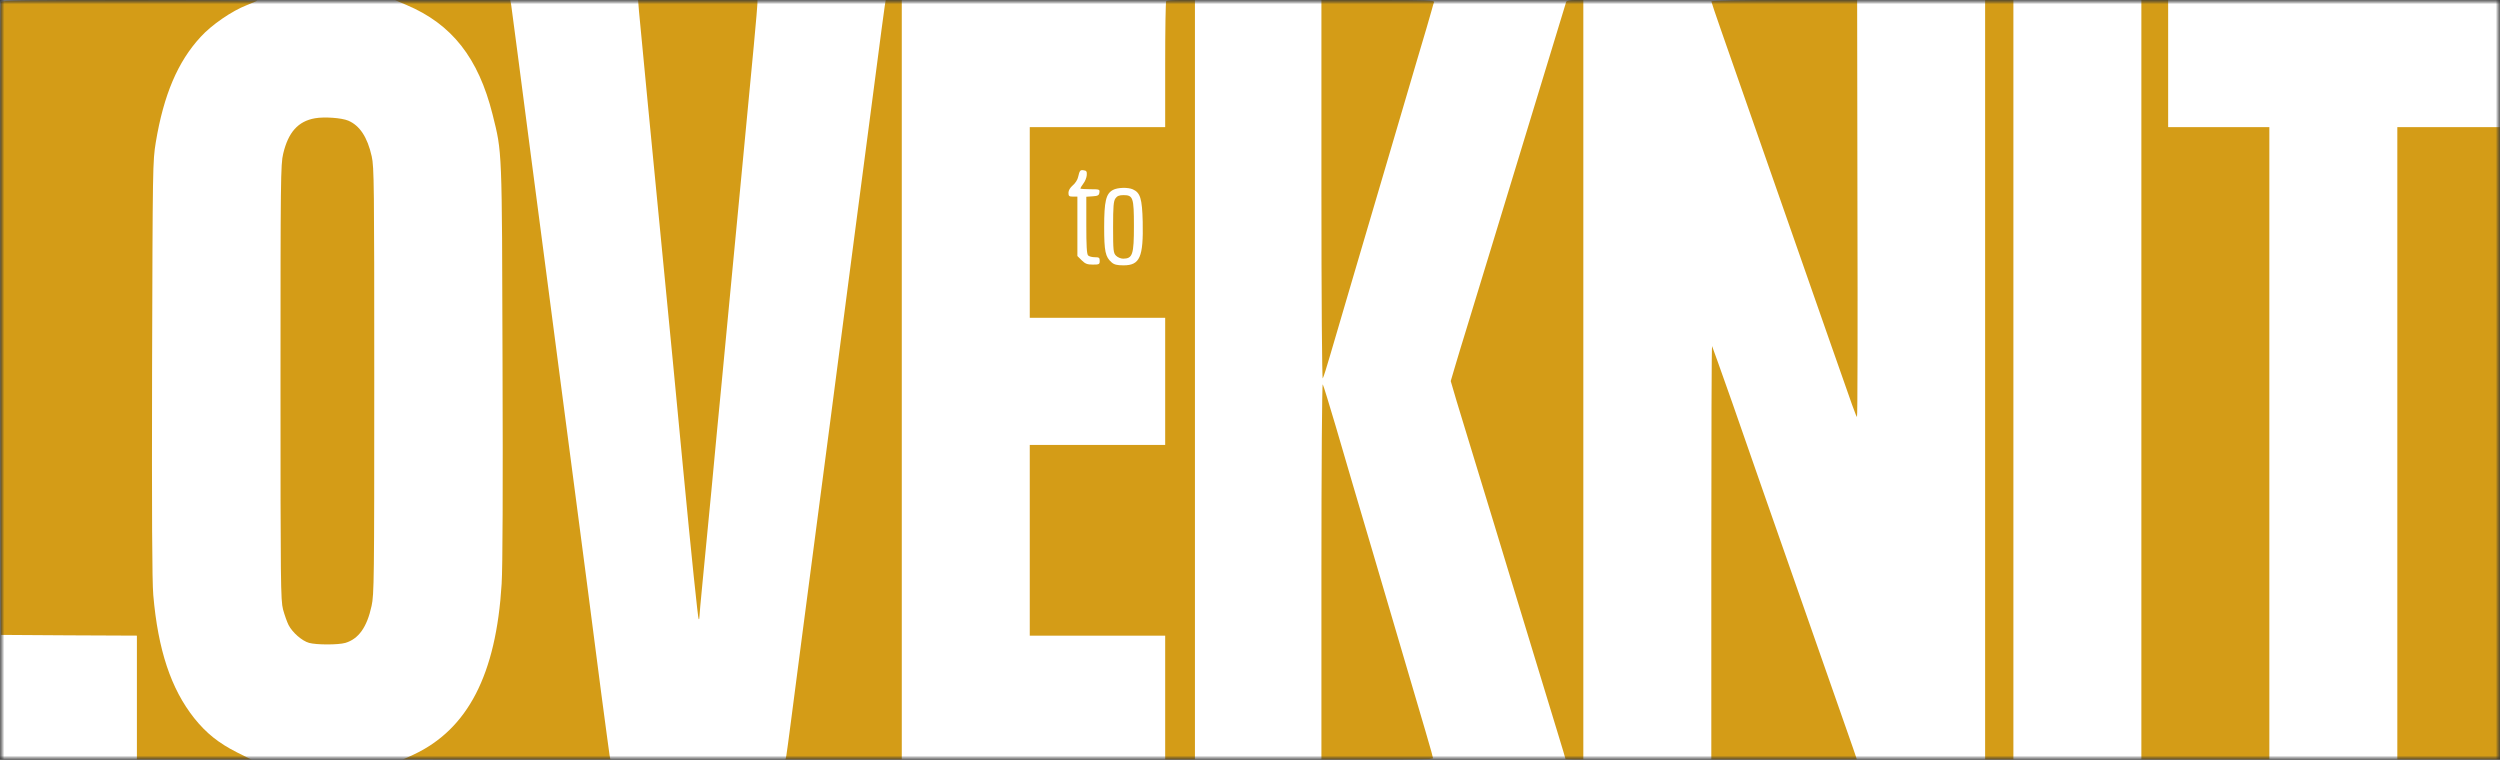
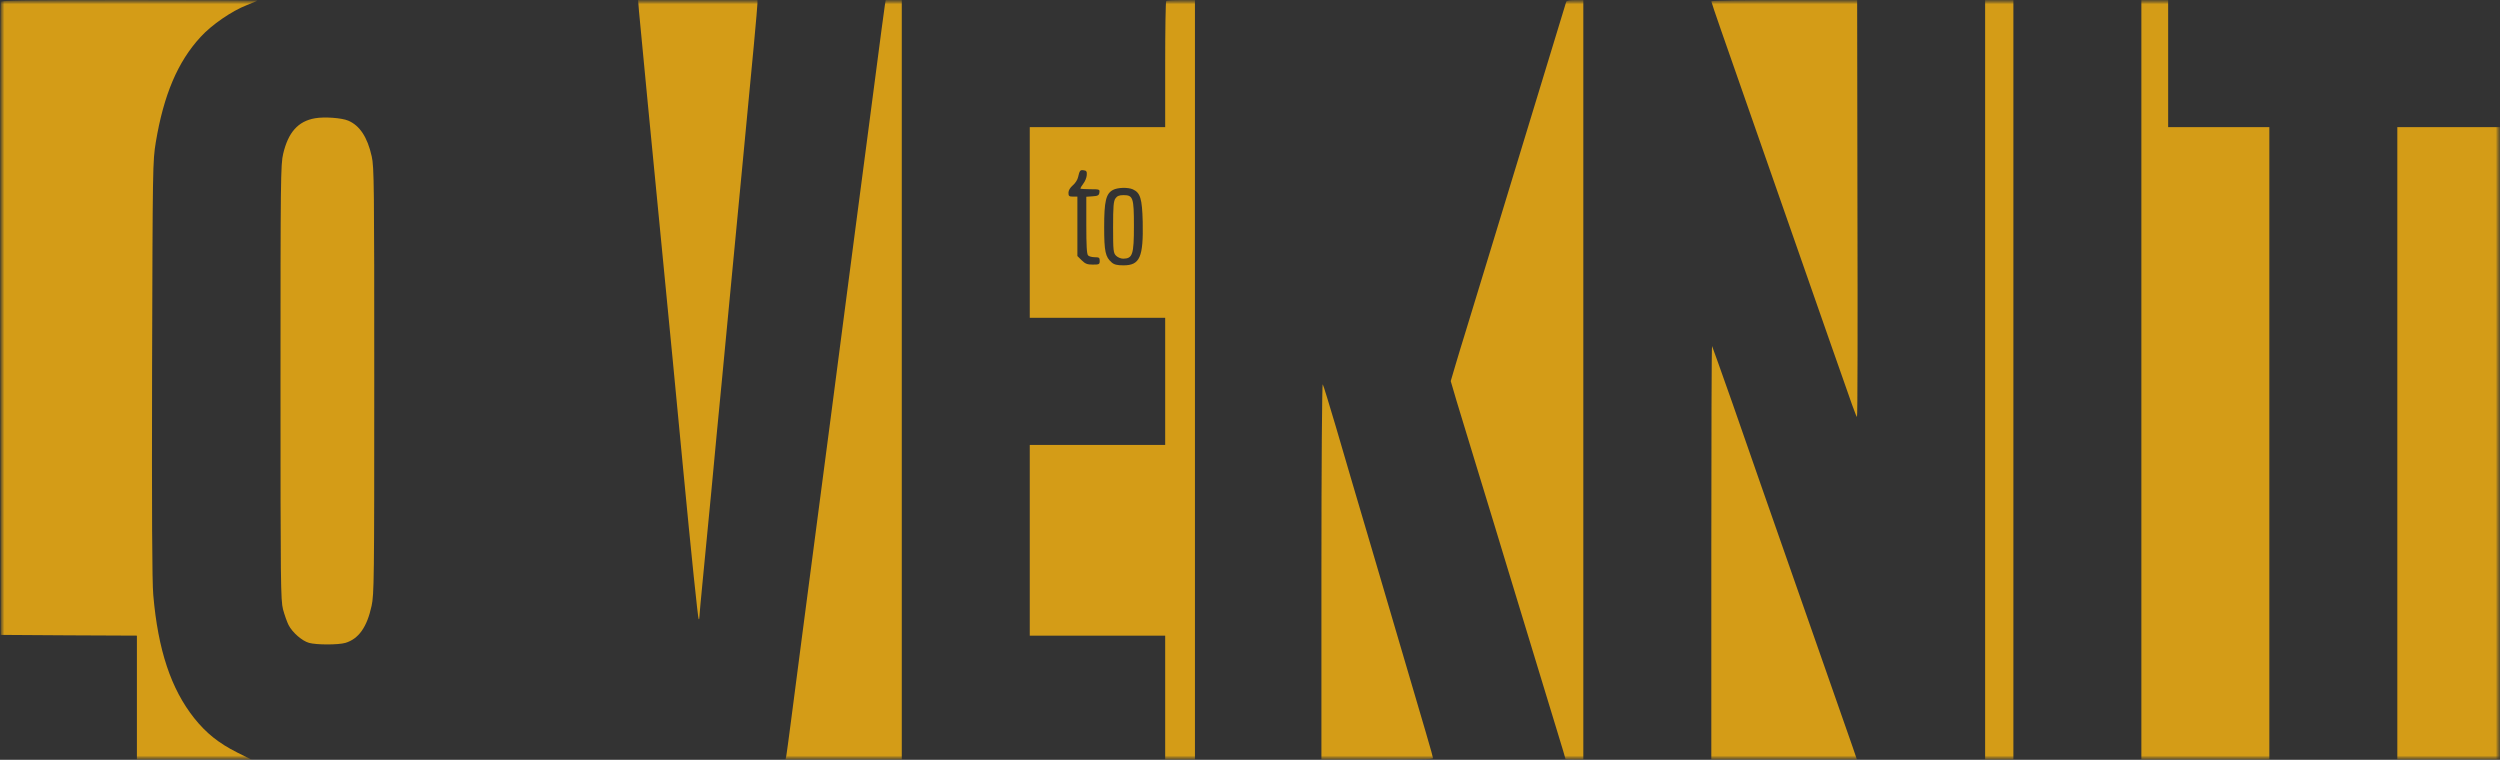
<svg xmlns="http://www.w3.org/2000/svg" width="306" height="93" viewBox="0 0 306 93" fill="none">
  <rect x="0" y="0" width="306" height="93" fill="#333333" stroke="none" />
  <g clip-path="url(#clip0_2662_968)">
    <mask id="mask0_2662_968" style="mask-type:luminance" maskUnits="userSpaceOnUse" x="0" y="0" width="306" height="93">
      <path d="M306 0H0V93H306V0Z" fill="white" />
    </mask>
    <g mask="url(#mask0_2662_968)">
      <mask id="mask1_2662_968" style="mask-type:luminance" maskUnits="userSpaceOnUse" x="0" y="0" width="306" height="93">
        <path d="M306 0H0V93H306V0Z" fill="white" />
      </mask>
      <g mask="url(#mask1_2662_968)">
-         <path d="M306 0H0V93H306V0Z" fill="white" />
        <path d="M0.091 0.217C0.036 0.344 0.018 17.84 0.036 39.082L0.091 77.711L8.415 77.765L16.757 77.802V85.401V93H23.788H30.818L29.015 92.095C26.756 90.955 25.245 89.743 23.769 87.898C20.928 84.315 19.343 79.557 18.76 72.826C18.615 71.179 18.578 62.82 18.615 45.143C18.688 20.156 18.688 19.776 19.07 17.406C20.035 11.616 21.748 7.563 24.553 4.523C25.9 3.04 28.378 1.339 30.199 0.633C30.928 0.344 31.51 0.09 31.51 0.054C31.51 0.036 24.462 0 15.846 0C3.479 0 0.145 0.054 0.091 0.217Z" fill="#D49C17" />
-         <path d="M49.725 0.597C55.317 2.949 58.559 7.093 60.29 14.004C61.474 18.763 61.437 17.949 61.51 44.329C61.565 59.781 61.528 69.424 61.401 71.469C60.727 82.56 57.266 89.255 50.618 92.367L49.27 92.982L62.002 93H74.715L74.606 92.403C74.552 92.095 74.096 88.603 73.568 84.677C73.058 80.751 72.293 74.798 71.856 71.469C71.419 68.14 70.635 62.187 70.125 58.261C69.615 54.334 68.869 48.707 68.486 45.776C68.104 42.845 67.375 37.254 66.865 33.382C66.355 29.492 65.517 23.196 65.025 19.36C64.515 15.524 63.787 9.861 63.386 6.785C62.985 3.691 62.621 0.905 62.566 0.579L62.457 0H55.408L48.359 0.018L49.725 0.597Z" fill="#D49C17" />
        <path d="M78.213 1.393C78.395 3.474 80.034 20.355 80.872 28.95C81.674 37.128 83.094 51.801 83.604 57.266C84.624 67.959 85.426 75.685 85.517 75.775C85.571 75.829 85.608 75.721 85.608 75.522C85.608 75.341 85.772 73.513 85.972 71.469C86.172 69.424 86.664 64.34 87.065 60.16C87.447 55.981 88.03 49.956 88.34 46.771C88.631 43.587 89.214 37.562 89.615 33.382C90.016 29.203 90.635 22.762 90.981 19.089C92.092 7.617 92.711 0.85 92.711 0.416V0H85.407H78.103L78.213 1.393Z" fill="#D49C17" />
        <path d="M108.302 0.669C108.193 1.375 108.01 2.768 106.371 15.289C105.861 19.161 105.078 25.15 104.623 28.587C104.185 32.025 103.475 37.345 103.074 40.439C102.674 43.515 102.018 48.49 101.635 51.476C101.235 54.461 100.506 60.07 99.996 63.96C99.486 67.832 98.667 74.147 98.157 77.983C97.665 81.818 97.046 86.541 96.79 88.477C96.535 90.413 96.299 92.222 96.244 92.511L96.135 93H103.257H110.378V46.5V0H109.395H108.411L108.302 0.669Z" fill="#D49C17" />
        <path d="M142.745 0.127C142.673 0.181 142.618 3.691 142.618 7.907V15.56H134.33H126.043V27.23V38.901H134.33H142.618V46.681V54.461H134.33H126.043V66.131V77.802H134.33H142.618V85.401V93H144.439H146.261V46.5V0H144.567C143.62 0 142.8 0.054 142.745 0.127ZM133.019 21.441C133.001 21.73 132.819 22.201 132.6 22.472C132.4 22.743 132.236 23.015 132.236 23.069C132.236 23.123 132.782 23.16 133.438 23.16C134.567 23.16 134.622 23.178 134.567 23.558C134.531 23.901 134.385 23.992 133.748 24.028L132.964 24.082V27.574C132.964 30.035 133.019 31.102 133.183 31.265C133.31 31.392 133.675 31.483 134.003 31.483C134.531 31.483 134.604 31.537 134.604 31.935C134.604 32.351 134.531 32.387 133.766 32.387C133.092 32.387 132.837 32.297 132.4 31.862L131.872 31.338V27.701V24.064H131.325C130.852 24.064 130.779 23.992 130.779 23.594C130.779 23.304 130.979 22.979 131.307 22.689C131.598 22.454 131.908 21.983 131.963 21.658C132.145 20.862 132.218 20.771 132.655 20.844C132.983 20.88 133.055 21.006 133.019 21.441ZM138.665 23.178C139.576 23.594 139.795 24.299 139.868 27.14C139.959 31.483 139.522 32.478 137.518 32.478C136.717 32.478 136.37 32.387 136.061 32.116C135.296 31.446 135.15 30.777 135.15 27.791C135.15 24.643 135.369 23.702 136.225 23.25C136.789 22.942 138.064 22.906 138.665 23.178Z" fill="#D49C17" />
        <path d="M136.534 24.281C136.297 24.607 136.242 25.276 136.242 27.809C136.242 30.704 136.279 30.975 136.606 31.301C136.807 31.5 137.189 31.663 137.481 31.663C138.628 31.645 138.792 31.174 138.792 27.646C138.792 24.19 138.683 23.883 137.517 23.883C136.989 23.883 136.734 23.991 136.534 24.281Z" fill="#D49C17" />
-         <path d="M161.742 23.286C161.742 36.512 161.815 46.482 161.906 46.319C161.997 46.174 162.398 44.908 162.799 43.514C163.199 42.121 164.529 37.598 165.749 33.473C166.97 29.347 168.828 23.033 169.884 19.45C170.94 15.868 172.525 10.494 173.399 7.509C174.292 4.523 175.111 1.737 175.221 1.303C175.33 0.868 175.476 0.398 175.53 0.253C175.603 0.036 174.638 0 168.682 0H161.742V23.286Z" fill="#D49C17" />
        <path d="M191.705 0.217C191.668 0.344 190.229 5.048 188.517 10.675C183.727 26.398 183.253 27.972 182.506 30.397C182.124 31.645 181.432 33.925 180.958 35.463C180.485 37.001 179.792 39.281 179.41 40.529C179.027 41.778 178.445 43.659 178.135 44.727L177.57 46.645L178.281 49.069C178.681 50.39 179.683 53.665 180.503 56.361C181.322 59.039 182.397 62.585 182.907 64.231C183.399 65.878 184.2 68.52 184.692 70.112C187.442 79.141 188.08 81.239 188.881 83.863C189.373 85.455 190.175 88.115 190.685 89.779C191.195 91.444 191.614 92.837 191.614 92.891C191.614 92.964 192.105 93 192.706 93H193.799V46.5V0H192.797C192.142 0 191.759 0.09 191.705 0.217Z" fill="#D49C17" />
        <path d="M209.465 0.163C209.465 0.235 210.011 1.846 210.667 3.727C211.778 6.93 220.885 32.966 224.036 41.977C226.878 50.119 227.206 51.023 227.297 51.023C227.369 51.023 227.388 39.552 227.351 25.512L227.315 0H218.39C213.472 0 209.465 0.072 209.465 0.163Z" fill="#D49C17" />
        <path d="M242.979 46.5V93H244.709H246.439V46.5V0H244.709H242.979V46.5Z" fill="#D49C17" />
        <path d="M262.104 46.5V93H269.936H277.768V54.28V15.56H271.575H265.382V7.78V0H263.743H262.104V46.5Z" fill="#D49C17" />
        <path d="M38.56 14.475C36.483 14.837 35.281 16.194 34.662 18.817C34.352 20.084 34.334 21.984 34.334 46.772C34.334 71.451 34.352 73.46 34.644 74.599C34.826 75.269 35.135 76.137 35.318 76.499C35.791 77.422 36.975 78.453 37.831 78.689C38.742 78.942 41.401 78.942 42.275 78.689C43.897 78.2 44.916 76.771 45.481 74.165C45.791 72.736 45.809 71.071 45.809 46.591C45.809 22.581 45.791 20.428 45.499 19.143C44.971 16.773 44.024 15.362 42.621 14.765C41.802 14.421 39.689 14.276 38.56 14.475Z" fill="#D49C17" />
        <path d="M293.432 54.28V93H299.716H305.999V54.28V15.56H299.716H293.432V54.28Z" fill="#D49C17" />
        <path d="M209.465 67.633V93H218.372H227.297L226.787 91.498C226.24 89.942 217.807 65.824 215.658 59.708C214.984 57.772 213.344 53.086 212.033 49.304C210.703 45.541 209.592 42.411 209.556 42.356C209.501 42.32 209.465 53.683 209.465 67.633Z" fill="#D49C17" />
        <path d="M161.742 69.876V93H168.573C173.509 93 175.403 92.945 175.403 92.801C175.403 92.62 174.492 89.508 170.849 77.168C170.266 75.178 168.991 70.853 168.026 67.579C167.061 64.285 165.95 60.54 165.567 59.255C165.185 57.953 164.238 54.75 163.473 52.109C162.689 49.467 161.997 47.187 161.906 47.042C161.815 46.898 161.742 57.175 161.742 69.876Z" fill="#D49C17" />
      </g>
    </g>
  </g>
  <defs>
    <clipPath id="clip0_2662_968">
      <rect width="306" height="93" fill="white" />
    </clipPath>
  </defs>
</svg>